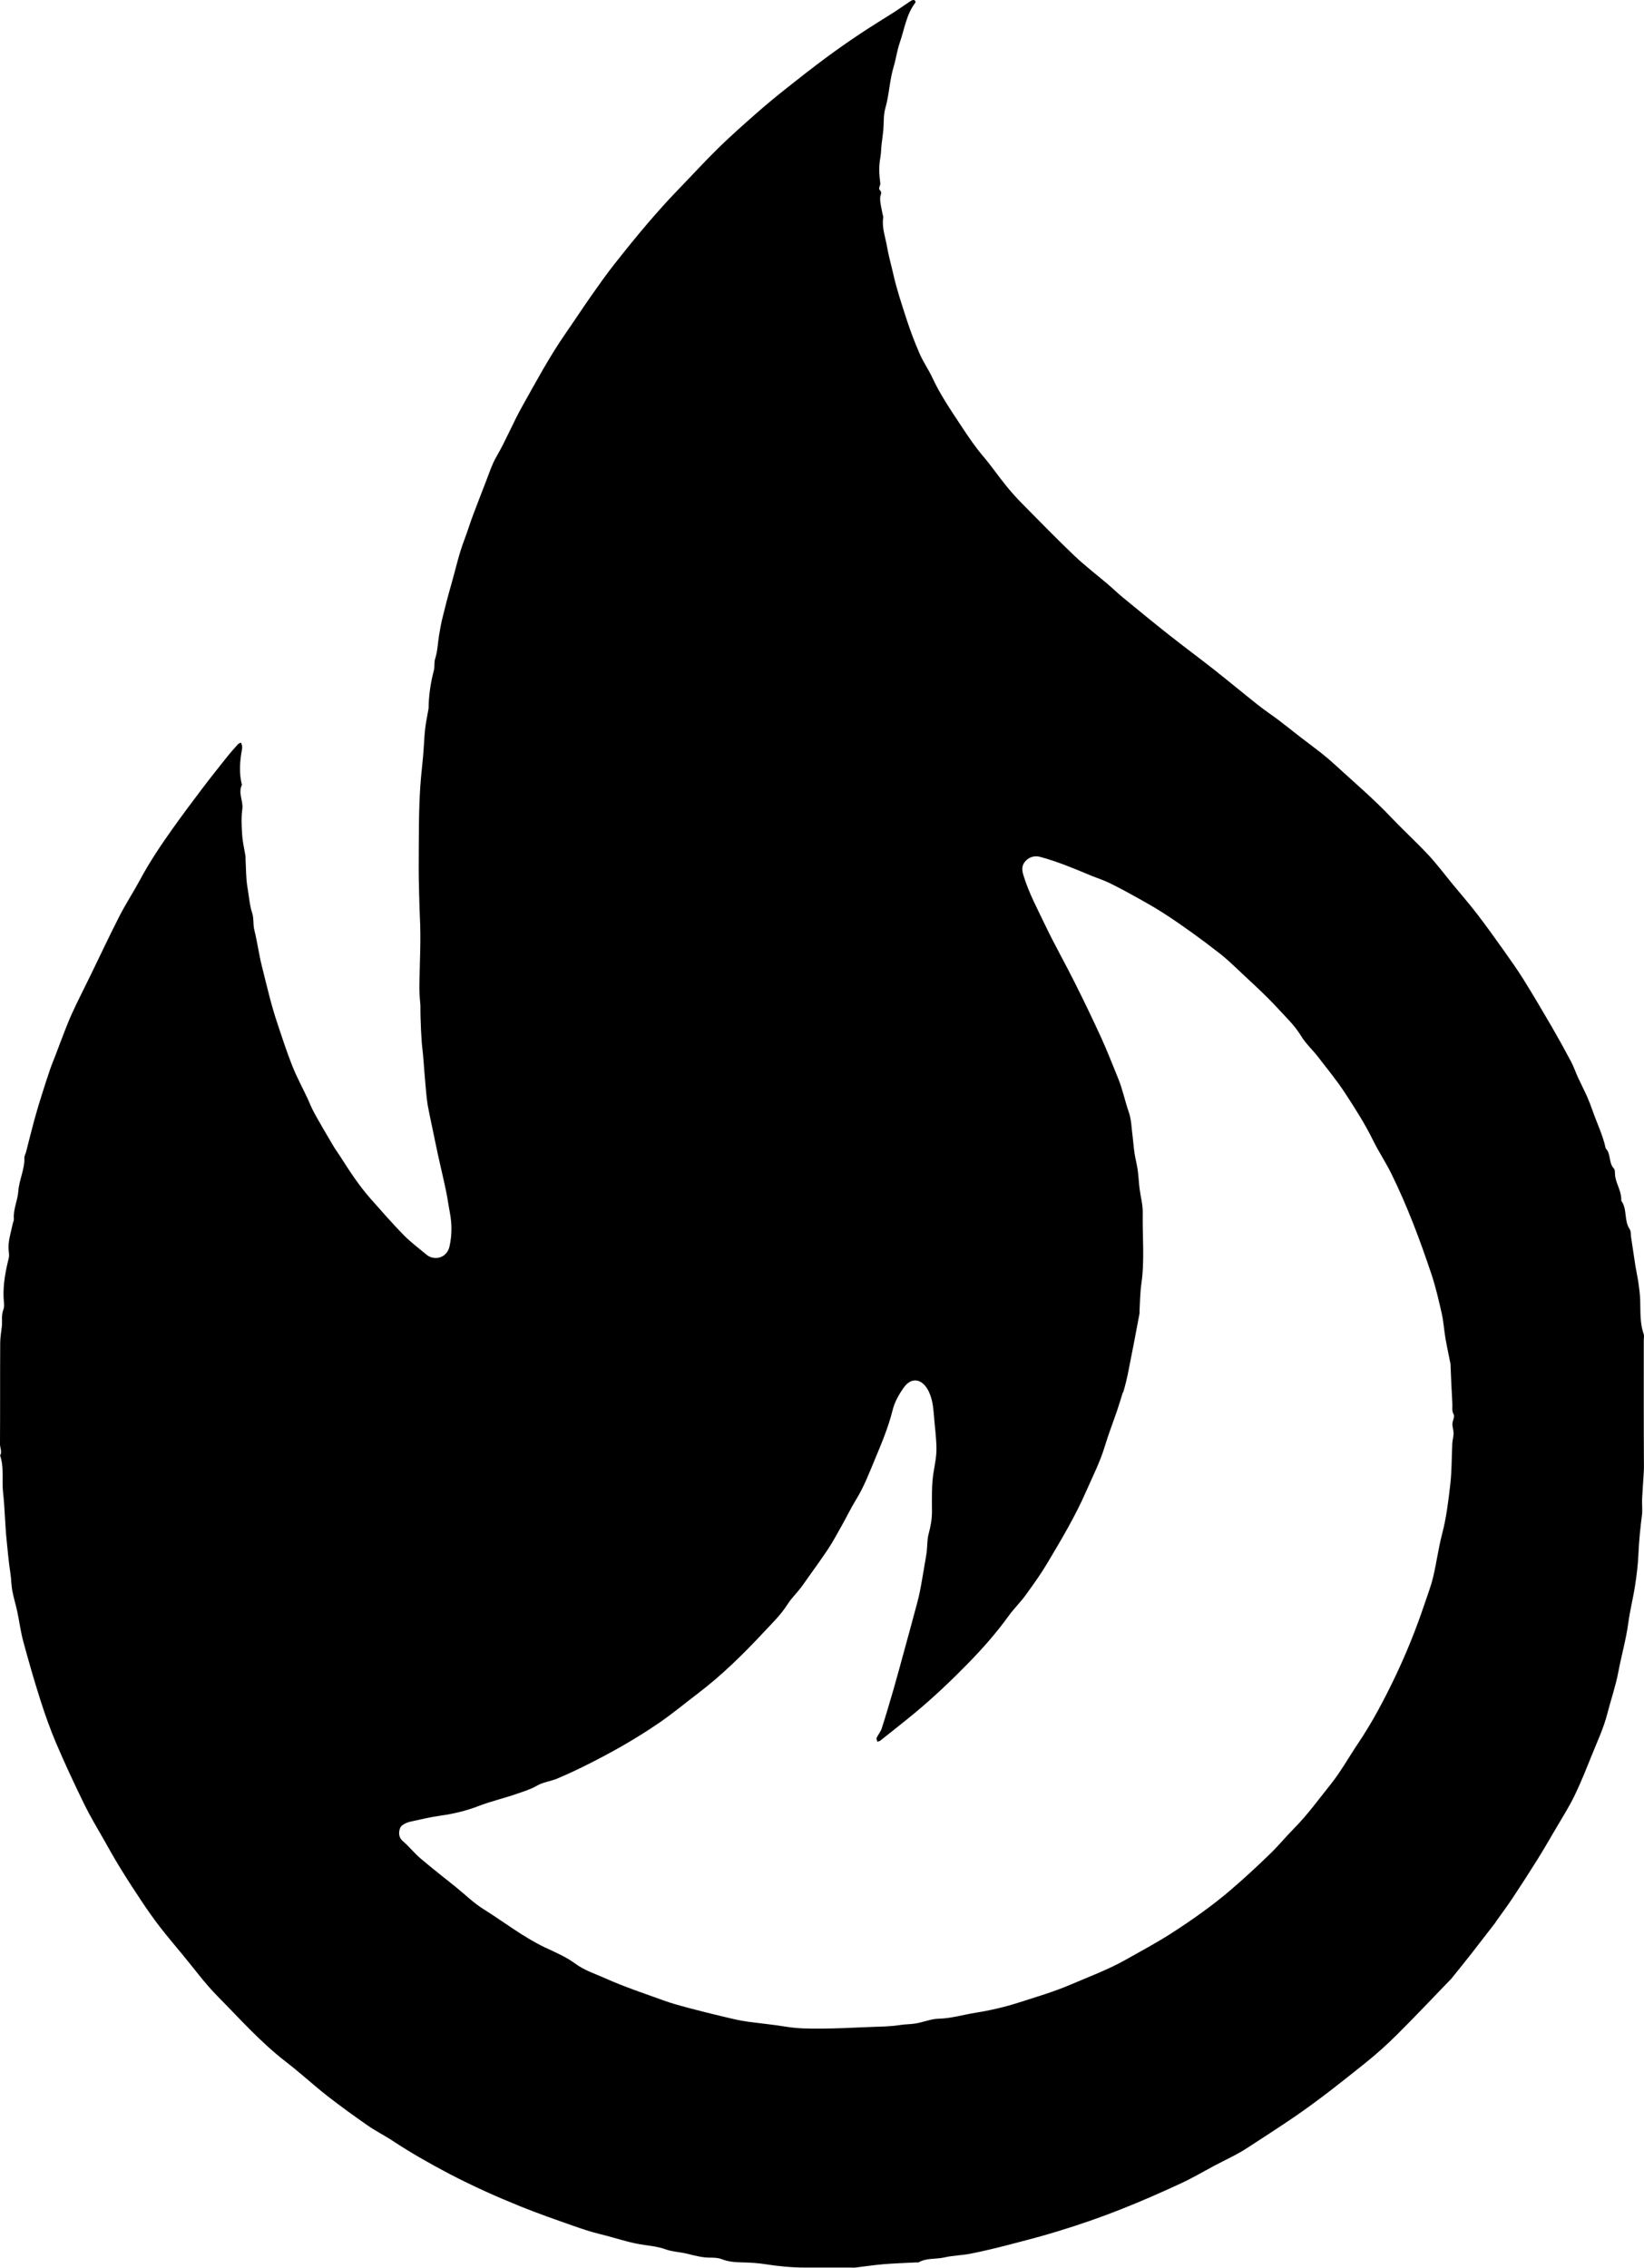
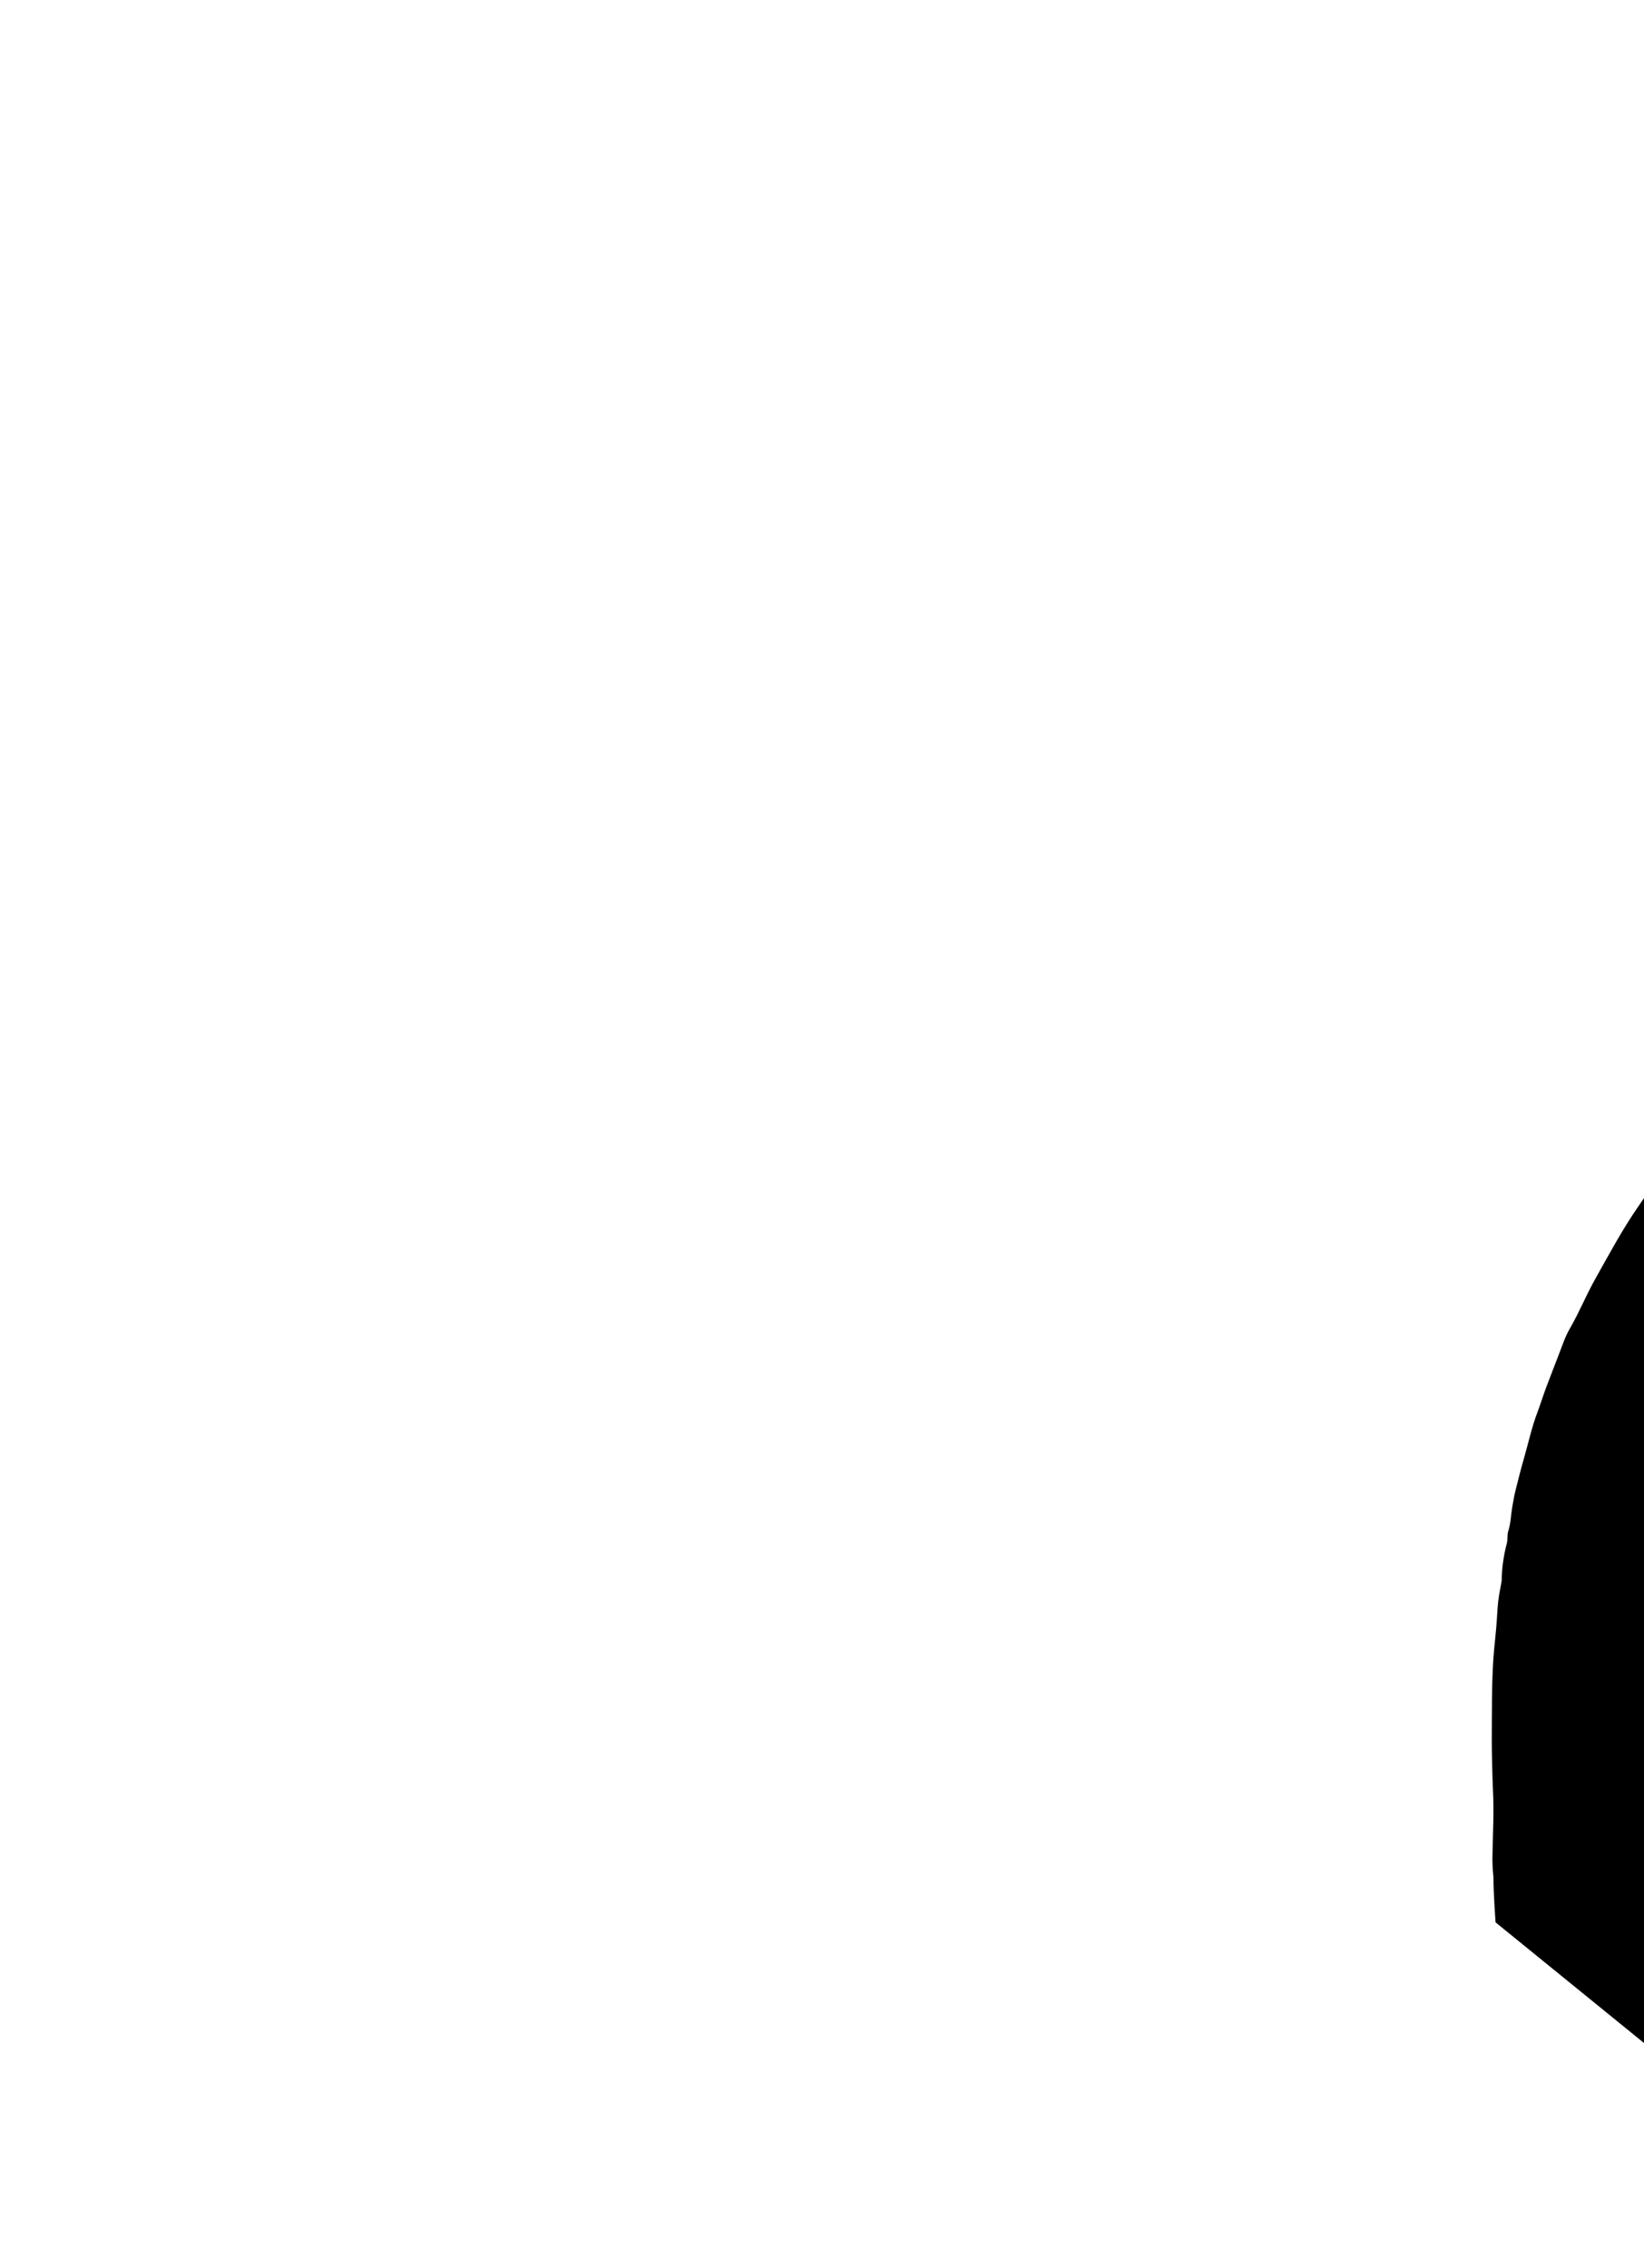
<svg xmlns="http://www.w3.org/2000/svg" id="Layer_1" viewBox="0 0 306.6 422.82">
  <defs>
    <style>.cls-1{stroke-width:0px;}</style>
  </defs>
  <g id="flame">
-     <path class="cls-1" d="m278.92,358.42c-1.52,1.95-2.96,3.84-4.41,5.7-1.27,1.63-2.58,3.23-3.87,4.84-.07.08-.15.15-.23.23-3.3,3.41-6.56,6.87-9.93,10.22-1.9,1.89-3.91,3.68-6,5.35-4.2,3.36-8.4,6.71-12.85,9.77-2.97,2.04-6,3.97-9.01,5.94-1.95,1.28-4.12,2.24-6.18,3.34-2.07,1.1-4.09,2.3-6.22,3.28-3.65,1.69-7.32,3.31-11.07,4.79-3.98,1.58-8.02,2.97-12.11,4.21-3.01.92-6.07,1.71-9.12,2.5-2.29.59-4.59,1.14-6.91,1.6-1.61.32-3.28.33-4.88.7-1.58.37-3.29.06-4.78.9-.12.07-.31.02-.47.03-2.05.11-4.11.17-6.15.34-1.74.14-3.48.42-5.21.62-.32.04-.64,0-.97,0-2.79,0-5.59,0-8.38,0-2.51,0-4.99-.24-7.47-.63-1.28-.2-2.59-.29-3.89-.32-1.45-.04-2.87-.07-4.26-.63-.65-.26-1.42-.26-2.14-.27-1.45,0-2.83-.37-4.22-.72-1.37-.34-2.79-.36-4.16-.86-1.18-.43-2.46-.59-3.71-.76-2.86-.37-5.57-1.36-8.35-2.03-1.69-.41-3.36-.96-5-1.54-3.33-1.17-6.65-2.33-9.93-3.65-4.47-1.81-8.87-3.78-13.14-6.01-3.64-1.91-7.22-3.93-10.65-6.2-1.5-1-3.14-1.8-4.62-2.83-2.56-1.78-5.09-3.6-7.54-5.51-2.62-2.05-5.06-4.32-7.7-6.35-4.71-3.62-8.64-8.05-12.79-12.25-2.37-2.39-4.37-5.15-6.53-7.75-1.46-1.76-2.93-3.5-4.32-5.3-1.15-1.49-2.24-3.04-3.28-4.6-1.37-2.05-2.72-4.13-4.01-6.23-1.08-1.75-2.08-3.54-3.09-5.33-1.23-2.17-2.53-4.32-3.63-6.56-1.83-3.75-3.6-7.53-5.24-11.37-1.13-2.65-2.09-5.37-2.97-8.12-1.15-3.61-2.2-7.26-3.19-10.93-.49-1.8-.72-3.68-1.11-5.51-.28-1.33-.69-2.62-.94-3.96-.2-1.07-.18-2.17-.35-3.25-.32-2-.48-4.01-.69-6.01-.32-3.03-.34-6.07-.68-9.08-.26-2.28.23-4.61-.55-6.84.42-.72-.03-1.43-.02-2.15.04-6.29,0-12.57.04-18.86,0-1.03.2-2.06.31-3.09.1-1.03-.13-2.06.28-3.11.26-.65.07-1.49.04-2.24-.1-2.5.36-4.93.96-7.34.1-.4.06-.86,0-1.28-.21-1.79.41-3.46.75-5.17.06-.29.24-.59.21-.87-.15-1.79.7-3.43.82-5.11.15-2.18,1.22-4.15,1.14-6.34-.01-.33.22-.66.3-.99.54-2.09,1.05-4.18,1.62-6.26.42-1.54.89-3.07,1.37-4.59.49-1.57,1-3.13,1.53-4.68.29-.85.64-1.67.96-2.5.76-1.99,1.5-4,2.3-5.98.48-1.2,1.02-2.37,1.58-3.54.84-1.75,1.72-3.48,2.57-5.22,1.83-3.75,3.6-7.54,5.5-11.26,1.16-2.27,2.57-4.41,3.78-6.66,1.81-3.39,3.95-6.57,6.17-9.69,1.78-2.5,3.62-4.96,5.47-7.4,1.52-2.01,3.1-3.99,4.67-5.96.65-.82,1.35-1.59,2.05-2.37.12-.13.35-.17.54-.25.06.18.15.37.18.56.03.21.04.43,0,.64-.41,2.22-.59,4.45-.02,6.67-.76,1.52.29,3.01.07,4.56-.22,1.58-.13,3.22-.02,4.83.09,1.32.41,2.62.62,3.93.03.16,0,.32,0,.48.11,1.78.06,3.59.37,5.34.28,1.59.37,3.21.88,4.78.32.96.14,2.08.38,3.07.56,2.25.86,4.55,1.42,6.81.49,1.95.96,3.91,1.47,5.85.4,1.55.85,3.08,1.35,4.6.91,2.74,1.8,5.48,2.86,8.16.78,1.98,1.81,3.87,2.72,5.8.47.99.85,2.02,1.38,2.97,1.14,2.06,2.33,4.09,3.53,6.11.38.65.84,1.26,1.25,1.9,1.76,2.75,3.53,5.5,5.7,7.95,2.03,2.29,4.04,4.6,6.17,6.78,1.31,1.34,2.83,2.46,4.27,3.67,1.44,1.2,3.81.65,4.29-1.53.48-2.12.47-4.24.06-6.37-.26-1.35-.43-2.71-.72-4.06-.45-2.17-.98-4.32-1.45-6.49-.39-1.78-.75-3.56-1.12-5.34-.28-1.34-.58-2.67-.82-4.01-.4-2.25-.79-9.04-.98-10.39s-.41-5.42-.39-8.31c-.18-1.88-.21-2.64-.19-4.13.08-4.51.31-8.15.08-12.47-.07-1.39-.23-7.42-.21-9.11.04-5.43-.03-10.03.29-15.02.17-2.6.54-5.18.68-7.79.06-1.07.13-2.17.26-3.25.14-1.16.4-2.3.59-3.46.05-.31.03-.63.04-.95.1-2.1.41-4.17.96-6.21.2-.74,0-1.5.27-2.3.45-1.39.47-2.92.72-4.38.18-1.1.38-2.2.65-3.28.5-2.04,1.03-4.08,1.61-6.1.8-2.78,1.4-5.61,2.44-8.33.62-1.62,1.11-3.3,1.74-4.92.74-1.9,1.44-3.81,2.19-5.7.66-1.66,1.19-3.4,2.08-4.93,1.76-3.02,3.06-6.27,4.77-9.31,2.58-4.59,5.06-9.24,8.07-13.58,1.62-2.33,3.17-4.71,4.8-7.03,1.41-2.01,2.82-4.01,4.34-5.94,2.06-2.61,4.14-5.2,6.31-7.73,1.72-1.99,3.46-3.96,5.29-5.85,2.59-2.67,5.1-5.42,7.75-8.03,2.33-2.28,4.78-4.44,7.23-6.6,1.83-1.61,3.73-3.16,5.64-4.68,2.33-1.86,4.69-3.69,7.08-5.47,2.12-1.57,4.29-3.09,6.49-4.56,2.18-1.45,4.42-2.81,6.63-4.22.85-.55,1.67-1.15,2.52-1.71.25-.17.51-.33.78-.44.07-.03.25.08.33.17.07.08.14.27.1.33-1.71,2.21-2.05,4.96-2.93,7.49-.51,1.46-.7,3.04-1.15,4.52-.76,2.53-.82,5.19-1.55,7.73-.37,1.28-.25,2.69-.37,4.04-.08.87-.21,1.74-.32,2.61-.1.87-.08,1.73-.25,2.62-.28,1.51-.22,3.12,0,4.65.08.52-.45.96-.07,1.34.49.5.08.89.05,1.36-.05,1,.26,2.01.43,3.02.04.25.17.51.14.74-.29,1.86.4,3.6.7,5.37.29,1.72.79,3.43,1.17,5.13.64,2.85,1.56,5.59,2.45,8.35.72,2.22,1.55,4.41,2.48,6.54.67,1.55,1.67,2.96,2.38,4.49,1.46,3.17,3.43,6.02,5.33,8.91,1.29,1.96,2.6,3.91,4.13,5.71,1.53,1.8,2.87,3.76,4.36,5.59.96,1.19,2,2.32,3.07,3.4,3.17,3.21,6.32,6.45,9.59,9.56,1.96,1.86,4.12,3.51,6.19,5.27.96.82,1.86,1.7,2.84,2.5,2.84,2.33,5.68,4.67,8.57,6.95,2.74,2.17,5.56,4.24,8.3,6.4,2.8,2.21,5.55,4.49,8.35,6.71,1.24.98,2.56,1.86,3.83,2.81,1.4,1.06,2.76,2.16,4.14,3.23,1.26.97,2.55,1.91,3.79,2.89.86.68,1.7,1.39,2.5,2.13,3.56,3.26,7.24,6.39,10.57,9.9,2.24,2.36,4.66,4.56,6.88,6.94,1.63,1.74,3.06,3.66,4.58,5.51,1.52,1.84,3.09,3.64,4.55,5.54,1.71,2.23,3.35,4.51,4.97,6.8,1.26,1.78,2.53,3.56,3.68,5.4,1.8,2.89,3.53,5.83,5.25,8.78,1.25,2.16,2.46,4.35,3.63,6.55.51.96.85,2.01,1.31,3,.54,1.17,1.14,2.32,1.67,3.5.38.86.72,1.75,1.03,2.64.82,2.35,1.93,4.59,2.45,7.04,1.02,1.03.51,2.67,1.51,3.74.29.31.18.98.26,1.49.26,1.54,1.23,2.9,1.13,4.53,1.17,1.57.47,3.7,1.58,5.32.26.38.18.99.26,1.5.25,1.67.49,3.34.75,5.01.18,1.15.44,2.3.61,3.45.16,1.13.31,2.26.34,3.4.05,2.08-.06,4.17.64,6.18.12.34.02.75.02,1.12,0,7.9-.02,15.79.03,23.69,0,.93-.1,1.89-.15,2.79-.05,1.01-.14,2.06-.19,3.1-.05,1.02.1,2.05-.03,3.06-.3,2.38-.55,4.75-.65,7.15-.08,2.01-.33,4.02-.64,6.02-.35,2.31-.94,4.58-1.25,6.89-.42,3.12-1.29,6.13-1.87,9.2-.51,2.69-1.41,5.25-2.08,7.87-.66,2.58-1.82,5.04-2.82,7.52-1.04,2.58-2.06,5.17-3.27,7.67-1.05,2.15-2.35,4.19-3.56,6.26-1.09,1.86-2.17,3.73-3.31,5.56-1.52,2.44-3.08,4.85-4.67,7.25-.99,1.49-2.06,2.93-3.17,4.48m-69.54-98.71c-.34,1.09-.66,2.2-1.03,3.28-.77,2.26-1.64,4.48-2.33,6.77-.88,2.92-2.27,5.62-3.48,8.39-2.03,4.63-4.61,8.96-7.19,13.29-1.24,2.09-2.66,4.07-4.09,6.04-.98,1.34-2.19,2.51-3.16,3.86-2.24,3.1-4.75,5.96-7.41,8.69-3.19,3.27-6.49,6.41-10,9.33-2.15,1.78-4.35,3.5-6.53,5.24-.14.11-.36.13-.55.2-.05-.25-.21-.55-.12-.74.27-.59.73-1.1.93-1.71.78-2.42,1.5-4.86,2.21-7.31.69-2.4,1.34-4.82,2-7.23.65-2.36,1.3-4.73,1.93-7.1.34-1.26.7-2.52.96-3.79.37-1.84.66-3.71.98-5.56.11-.65.24-1.3.32-1.96.13-1.13.07-2.32.37-3.4.37-1.36.61-2.7.61-4.09,0-2.48-.1-4.97.31-7.44.24-1.45.55-2.92.53-4.37-.03-2.18-.35-4.36-.51-6.54-.11-1.37-.3-2.69-.89-3.98-1.11-2.41-3.18-2.92-4.66-.86-.92,1.27-1.75,2.75-2.12,4.26-.8,3.22-2.08,6.24-3.34,9.26-1.04,2.51-2.03,5.08-3.48,7.43-.94,1.53-1.72,3.16-2.6,4.72-.86,1.53-1.68,3.08-2.65,4.54-1.49,2.24-3.11,4.41-4.65,6.62-.89,1.28-2.09,2.38-2.89,3.65-1.22,1.93-2.84,3.48-4.34,5.09-3.86,4.14-7.89,8.12-12.43,11.56-2.37,1.8-4.67,3.72-7.12,5.4-4.34,2.98-8.92,5.57-13.64,7.92-1.78.89-3.58,1.73-5.41,2.5-1.24.52-2.66.66-3.79,1.33-1.15.67-2.38,1.04-3.59,1.46-2.39.85-4.9,1.41-7.26,2.32-2.32.9-4.72,1.47-7.12,1.8-1.88.26-3.7.71-5.54,1.1-.74.16-1.75.6-1.98,1.17-.28.69-.4,1.72.49,2.48,1.17,1,2.14,2.25,3.32,3.25,2.17,1.84,4.42,3.59,6.63,5.37,1.69,1.37,3.26,2.92,5.09,4.06,3.84,2.4,7.41,5.22,11.52,7.17,1.89.89,3.87,1.72,5.53,2.95,1.74,1.29,3.75,1.93,5.64,2.77,3.62,1.62,7.4,2.87,11.14,4.22,1.45.52,2.96.92,4.45,1.32,2.04.54,4.08,1.05,6.13,1.54,1.62.38,3.24.8,4.89,1.02,2.39.32,4.79.55,7.18.94,2.12.35,4.31.36,6.47.35,3.02-.02,6.04-.18,9.05-.3,1.89-.08,3.8-.07,5.66-.37.99-.16,1.97-.13,2.93-.29,1.44-.24,2.85-.85,4.28-.89,2.35-.05,4.57-.74,6.84-1.1,2.76-.44,5.55-1.08,8.21-1.94,3.21-1.03,6.46-1.98,9.58-3.32,3.47-1.48,7.02-2.8,10.32-4.66,2.88-1.63,5.8-3.18,8.57-4.97,3.73-2.41,7.38-4.97,10.77-7.85,2.57-2.19,5.05-4.49,7.48-6.84,1.6-1.54,3.02-3.28,4.58-4.86,2.5-2.52,4.56-5.4,6.77-8.15,1.89-2.36,3.37-5.04,5.06-7.55,2.69-3.99,4.93-8.23,7-12.57,2.08-4.36,3.87-8.82,5.41-13.39.57-1.7,1.22-3.38,1.64-5.12.64-2.65.98-5.38,1.67-8.02.81-3.07,1.18-6.21,1.54-9.34.29-2.51.24-5.06.37-7.6.03-.61.23-1.22.24-1.83,0-.59-.23-1.19-.22-1.78.01-.6.47-1.36.24-1.77-.4-.7-.21-1.34-.25-2-.14-2.32-.23-4.64-.33-6.96,0-.16,0-.32-.02-.48-.31-1.59-.66-3.17-.94-4.77-.26-1.51-.34-3.07-.68-4.56-.56-2.49-1.13-4.99-1.94-7.41-2.14-6.41-4.52-12.74-7.51-18.8-1.04-2.1-2.36-4.07-3.39-6.17-1.51-3.07-3.35-5.94-5.21-8.79-1.54-2.35-3.34-4.54-5.06-6.77-1.02-1.31-2.29-2.46-3.14-3.87-1.18-1.95-2.81-3.48-4.31-5.11-2.48-2.71-5.25-5.14-7.91-7.67-.91-.87-1.84-1.72-2.83-2.5-1.69-1.33-3.41-2.62-5.16-3.88-1.73-1.24-3.48-2.47-5.27-3.62-1.51-.98-3.08-1.88-4.66-2.76-1.83-1.02-3.67-2.03-5.55-2.95-1.11-.55-2.31-.92-3.45-1.39-3.12-1.3-6.24-2.62-9.51-3.5-.95-.26-1.99-.03-2.71.75-.7.75-.76,1.55-.42,2.65,1,3.32,2.64,6.34,4.11,9.42,1.74,3.64,3.74,7.15,5.54,10.76,1.69,3.38,3.33,6.78,4.9,10.22,1.11,2.44,2.07,4.94,3.09,7.42.86,2.08,1.29,4.29,2.03,6.41.48,1.38.49,2.92.69,4.39.14,1.08.2,2.16.37,3.24.16,1.05.44,2.08.59,3.13.16,1.13.2,2.28.34,3.41.19,1.53.63,3.05.6,4.57-.08,4.41.38,8.84-.26,13.25-.24,1.66-.24,3.35-.34,5.02-.01.16.02.33,0,.48-.32,1.69-.64,3.39-.96,5.08-.37,1.94-.75,3.88-1.14,5.81-.25,1.24-.53,2.47-.96,3.86Z" />
+     <path class="cls-1" d="m278.92,358.42s-.41-5.42-.39-8.31c-.18-1.88-.21-2.64-.19-4.13.08-4.51.31-8.15.08-12.47-.07-1.39-.23-7.42-.21-9.11.04-5.43-.03-10.03.29-15.02.17-2.6.54-5.18.68-7.79.06-1.07.13-2.17.26-3.25.14-1.16.4-2.3.59-3.46.05-.31.03-.63.04-.95.1-2.1.41-4.17.96-6.21.2-.74,0-1.5.27-2.3.45-1.39.47-2.92.72-4.38.18-1.1.38-2.2.65-3.28.5-2.04,1.03-4.08,1.61-6.1.8-2.78,1.4-5.61,2.44-8.33.62-1.62,1.11-3.3,1.74-4.92.74-1.9,1.44-3.81,2.19-5.7.66-1.66,1.19-3.4,2.08-4.93,1.76-3.02,3.06-6.27,4.77-9.31,2.58-4.59,5.06-9.24,8.07-13.58,1.62-2.33,3.17-4.71,4.8-7.03,1.41-2.01,2.82-4.01,4.34-5.94,2.06-2.61,4.14-5.2,6.31-7.73,1.72-1.99,3.46-3.96,5.29-5.85,2.59-2.67,5.1-5.42,7.75-8.03,2.33-2.28,4.78-4.44,7.23-6.6,1.83-1.61,3.73-3.16,5.64-4.68,2.33-1.86,4.69-3.69,7.08-5.47,2.12-1.57,4.29-3.09,6.49-4.56,2.18-1.45,4.42-2.81,6.63-4.22.85-.55,1.67-1.15,2.52-1.71.25-.17.51-.33.78-.44.07-.03.25.08.33.17.07.08.14.27.1.33-1.71,2.21-2.05,4.96-2.93,7.49-.51,1.46-.7,3.04-1.15,4.52-.76,2.53-.82,5.19-1.55,7.73-.37,1.28-.25,2.69-.37,4.04-.08.87-.21,1.74-.32,2.61-.1.87-.08,1.73-.25,2.62-.28,1.51-.22,3.12,0,4.65.08.52-.45.96-.07,1.34.49.5.08.89.05,1.36-.05,1,.26,2.01.43,3.02.04.25.17.51.14.74-.29,1.86.4,3.6.7,5.37.29,1.72.79,3.43,1.17,5.13.64,2.85,1.56,5.59,2.45,8.35.72,2.22,1.55,4.41,2.48,6.54.67,1.55,1.67,2.96,2.38,4.49,1.46,3.17,3.43,6.02,5.33,8.91,1.29,1.96,2.6,3.91,4.13,5.71,1.53,1.8,2.87,3.76,4.36,5.59.96,1.19,2,2.32,3.07,3.4,3.17,3.21,6.32,6.45,9.59,9.56,1.96,1.86,4.12,3.51,6.19,5.27.96.82,1.86,1.7,2.84,2.5,2.84,2.33,5.68,4.67,8.57,6.95,2.74,2.17,5.56,4.24,8.3,6.4,2.8,2.21,5.55,4.49,8.35,6.71,1.24.98,2.56,1.86,3.83,2.81,1.4,1.06,2.76,2.16,4.14,3.23,1.26.97,2.55,1.91,3.79,2.89.86.68,1.7,1.39,2.5,2.13,3.56,3.26,7.24,6.39,10.57,9.9,2.24,2.36,4.66,4.56,6.88,6.94,1.63,1.74,3.06,3.66,4.58,5.51,1.52,1.84,3.09,3.64,4.55,5.54,1.71,2.23,3.35,4.51,4.97,6.8,1.26,1.78,2.53,3.56,3.68,5.4,1.8,2.89,3.53,5.83,5.25,8.78,1.25,2.16,2.46,4.35,3.63,6.55.51.96.85,2.01,1.31,3,.54,1.17,1.14,2.32,1.67,3.5.38.86.72,1.75,1.03,2.64.82,2.35,1.93,4.59,2.45,7.04,1.02,1.03.51,2.67,1.51,3.74.29.31.18.98.26,1.49.26,1.54,1.23,2.9,1.13,4.53,1.17,1.57.47,3.7,1.58,5.32.26.38.18.99.26,1.5.25,1.67.49,3.34.75,5.01.18,1.15.44,2.3.61,3.45.16,1.13.31,2.26.34,3.4.05,2.08-.06,4.17.64,6.18.12.34.02.75.02,1.12,0,7.9-.02,15.79.03,23.69,0,.93-.1,1.89-.15,2.79-.05,1.01-.14,2.06-.19,3.1-.05,1.02.1,2.05-.03,3.06-.3,2.38-.55,4.75-.65,7.15-.08,2.01-.33,4.02-.64,6.02-.35,2.31-.94,4.58-1.25,6.89-.42,3.12-1.29,6.13-1.87,9.2-.51,2.69-1.41,5.25-2.08,7.87-.66,2.58-1.82,5.04-2.82,7.52-1.04,2.58-2.06,5.17-3.27,7.67-1.05,2.15-2.35,4.19-3.56,6.26-1.09,1.86-2.17,3.73-3.31,5.56-1.52,2.44-3.08,4.85-4.67,7.25-.99,1.49-2.06,2.93-3.17,4.48m-69.54-98.71c-.34,1.09-.66,2.2-1.03,3.28-.77,2.26-1.64,4.48-2.33,6.77-.88,2.92-2.27,5.62-3.48,8.39-2.03,4.63-4.61,8.96-7.19,13.29-1.24,2.09-2.66,4.07-4.09,6.04-.98,1.34-2.19,2.51-3.16,3.86-2.24,3.1-4.75,5.96-7.41,8.69-3.19,3.27-6.49,6.41-10,9.33-2.15,1.78-4.35,3.5-6.53,5.24-.14.11-.36.13-.55.2-.05-.25-.21-.55-.12-.74.27-.59.73-1.1.93-1.71.78-2.42,1.5-4.86,2.21-7.31.69-2.4,1.34-4.82,2-7.23.65-2.36,1.3-4.73,1.93-7.1.34-1.26.7-2.52.96-3.79.37-1.84.66-3.71.98-5.56.11-.65.24-1.3.32-1.96.13-1.13.07-2.32.37-3.4.37-1.36.61-2.7.61-4.09,0-2.48-.1-4.97.31-7.44.24-1.45.55-2.92.53-4.37-.03-2.18-.35-4.36-.51-6.54-.11-1.37-.3-2.69-.89-3.98-1.11-2.41-3.18-2.92-4.66-.86-.92,1.27-1.75,2.75-2.12,4.26-.8,3.22-2.08,6.24-3.34,9.26-1.04,2.51-2.03,5.08-3.48,7.43-.94,1.53-1.72,3.16-2.6,4.72-.86,1.53-1.68,3.08-2.65,4.54-1.49,2.24-3.11,4.41-4.65,6.62-.89,1.28-2.09,2.38-2.89,3.65-1.22,1.93-2.84,3.48-4.34,5.09-3.86,4.14-7.89,8.12-12.43,11.56-2.37,1.8-4.67,3.72-7.12,5.4-4.34,2.98-8.92,5.57-13.64,7.92-1.78.89-3.58,1.73-5.41,2.5-1.24.52-2.66.66-3.79,1.33-1.15.67-2.38,1.04-3.59,1.46-2.39.85-4.9,1.41-7.26,2.32-2.32.9-4.72,1.47-7.12,1.8-1.88.26-3.7.71-5.54,1.1-.74.16-1.75.6-1.98,1.17-.28.69-.4,1.72.49,2.48,1.17,1,2.14,2.25,3.32,3.25,2.17,1.84,4.42,3.59,6.63,5.37,1.69,1.37,3.26,2.92,5.09,4.06,3.84,2.4,7.41,5.22,11.52,7.17,1.89.89,3.87,1.72,5.53,2.95,1.74,1.29,3.75,1.93,5.64,2.77,3.62,1.62,7.4,2.87,11.14,4.22,1.45.52,2.96.92,4.45,1.32,2.04.54,4.08,1.05,6.13,1.54,1.62.38,3.24.8,4.89,1.02,2.39.32,4.79.55,7.18.94,2.12.35,4.31.36,6.47.35,3.02-.02,6.04-.18,9.05-.3,1.89-.08,3.8-.07,5.66-.37.99-.16,1.97-.13,2.93-.29,1.44-.24,2.85-.85,4.28-.89,2.35-.05,4.57-.74,6.84-1.1,2.76-.44,5.55-1.08,8.21-1.94,3.21-1.03,6.46-1.98,9.58-3.32,3.47-1.48,7.02-2.8,10.32-4.66,2.88-1.63,5.8-3.18,8.57-4.97,3.73-2.41,7.38-4.97,10.77-7.85,2.57-2.19,5.05-4.49,7.48-6.84,1.6-1.54,3.02-3.28,4.58-4.86,2.5-2.52,4.56-5.4,6.77-8.15,1.89-2.36,3.37-5.04,5.06-7.55,2.69-3.99,4.93-8.23,7-12.57,2.08-4.36,3.87-8.82,5.41-13.39.57-1.7,1.22-3.38,1.64-5.12.64-2.65.98-5.38,1.67-8.02.81-3.07,1.18-6.21,1.54-9.34.29-2.51.24-5.06.37-7.6.03-.61.23-1.22.24-1.83,0-.59-.23-1.19-.22-1.78.01-.6.47-1.36.24-1.77-.4-.7-.21-1.34-.25-2-.14-2.32-.23-4.64-.33-6.96,0-.16,0-.32-.02-.48-.31-1.59-.66-3.17-.94-4.77-.26-1.51-.34-3.07-.68-4.56-.56-2.49-1.13-4.99-1.94-7.41-2.14-6.41-4.52-12.74-7.51-18.8-1.04-2.1-2.36-4.07-3.39-6.17-1.51-3.07-3.35-5.94-5.21-8.79-1.54-2.35-3.34-4.54-5.06-6.77-1.02-1.31-2.29-2.46-3.14-3.87-1.18-1.95-2.81-3.48-4.31-5.11-2.48-2.71-5.25-5.14-7.91-7.67-.91-.87-1.84-1.72-2.83-2.5-1.69-1.33-3.41-2.62-5.16-3.88-1.73-1.24-3.48-2.47-5.27-3.62-1.51-.98-3.08-1.88-4.66-2.76-1.83-1.02-3.67-2.03-5.55-2.95-1.11-.55-2.31-.92-3.45-1.39-3.12-1.3-6.24-2.62-9.51-3.5-.95-.26-1.99-.03-2.71.75-.7.75-.76,1.55-.42,2.65,1,3.32,2.64,6.34,4.11,9.42,1.74,3.64,3.74,7.15,5.54,10.76,1.69,3.38,3.33,6.78,4.9,10.22,1.11,2.44,2.07,4.94,3.09,7.42.86,2.08,1.29,4.29,2.03,6.41.48,1.38.49,2.92.69,4.39.14,1.08.2,2.16.37,3.24.16,1.05.44,2.08.59,3.13.16,1.13.2,2.28.34,3.41.19,1.53.63,3.05.6,4.57-.08,4.41.38,8.84-.26,13.25-.24,1.66-.24,3.35-.34,5.02-.01.16.02.33,0,.48-.32,1.69-.64,3.39-.96,5.08-.37,1.94-.75,3.88-1.14,5.81-.25,1.24-.53,2.47-.96,3.86Z" />
  </g>
</svg>